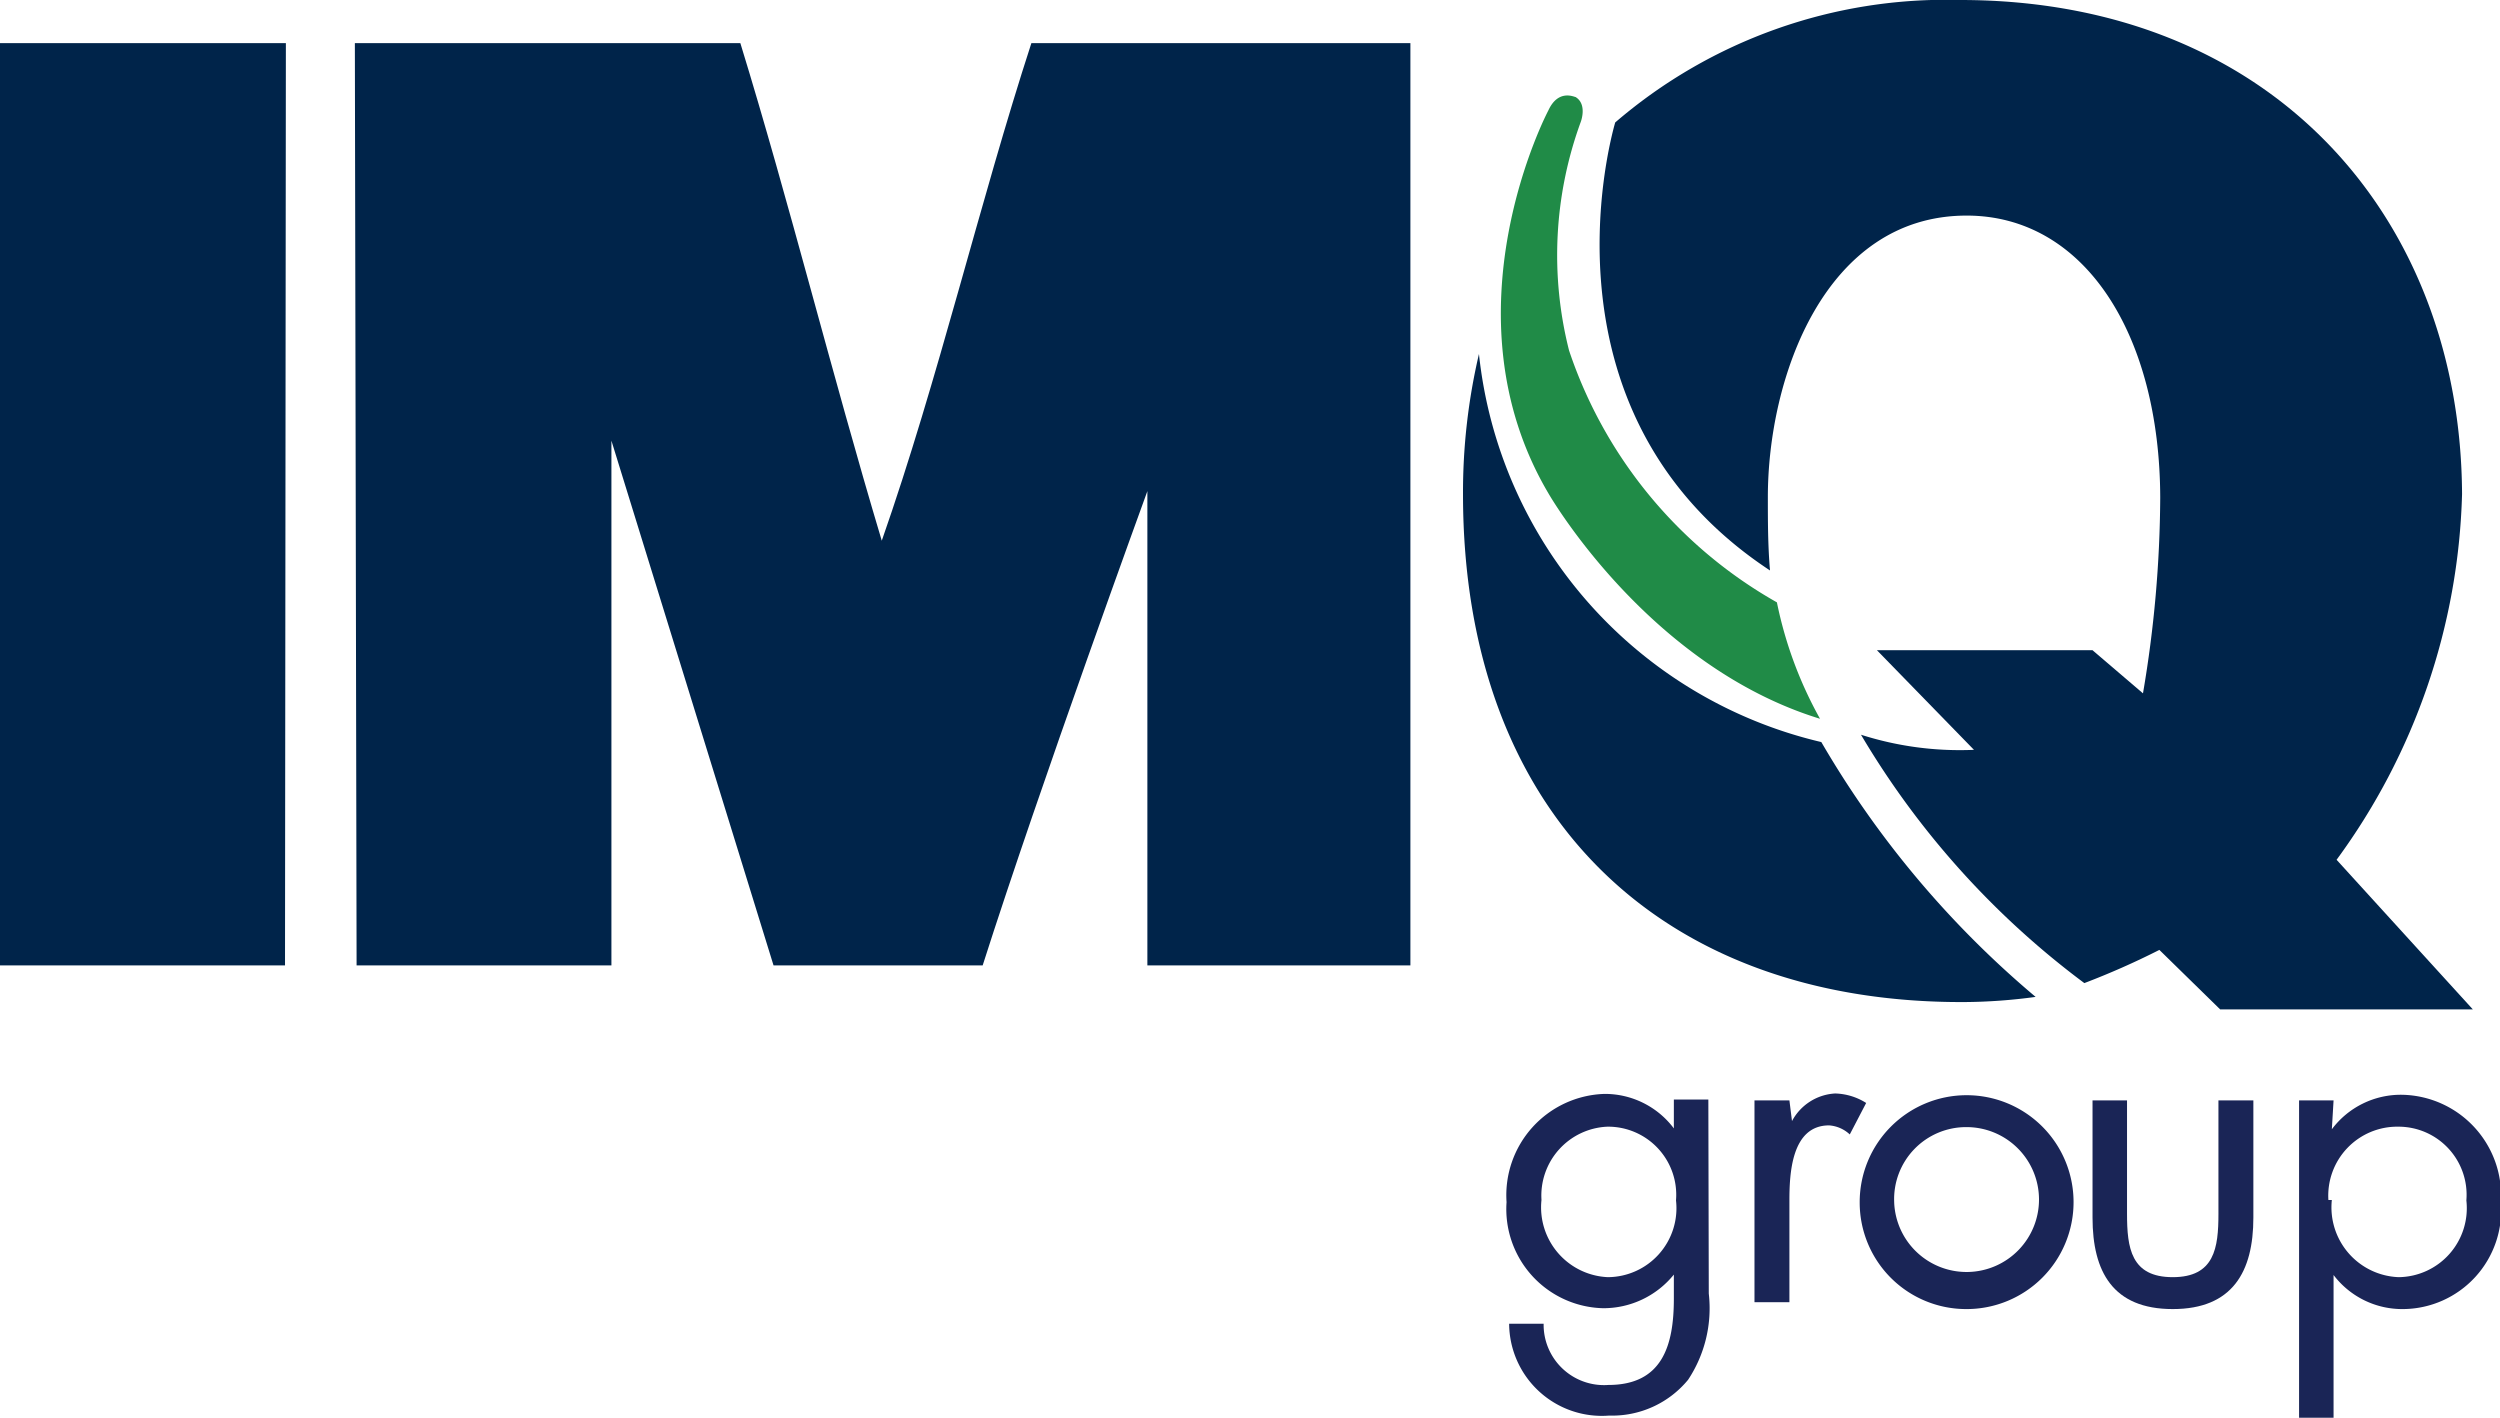
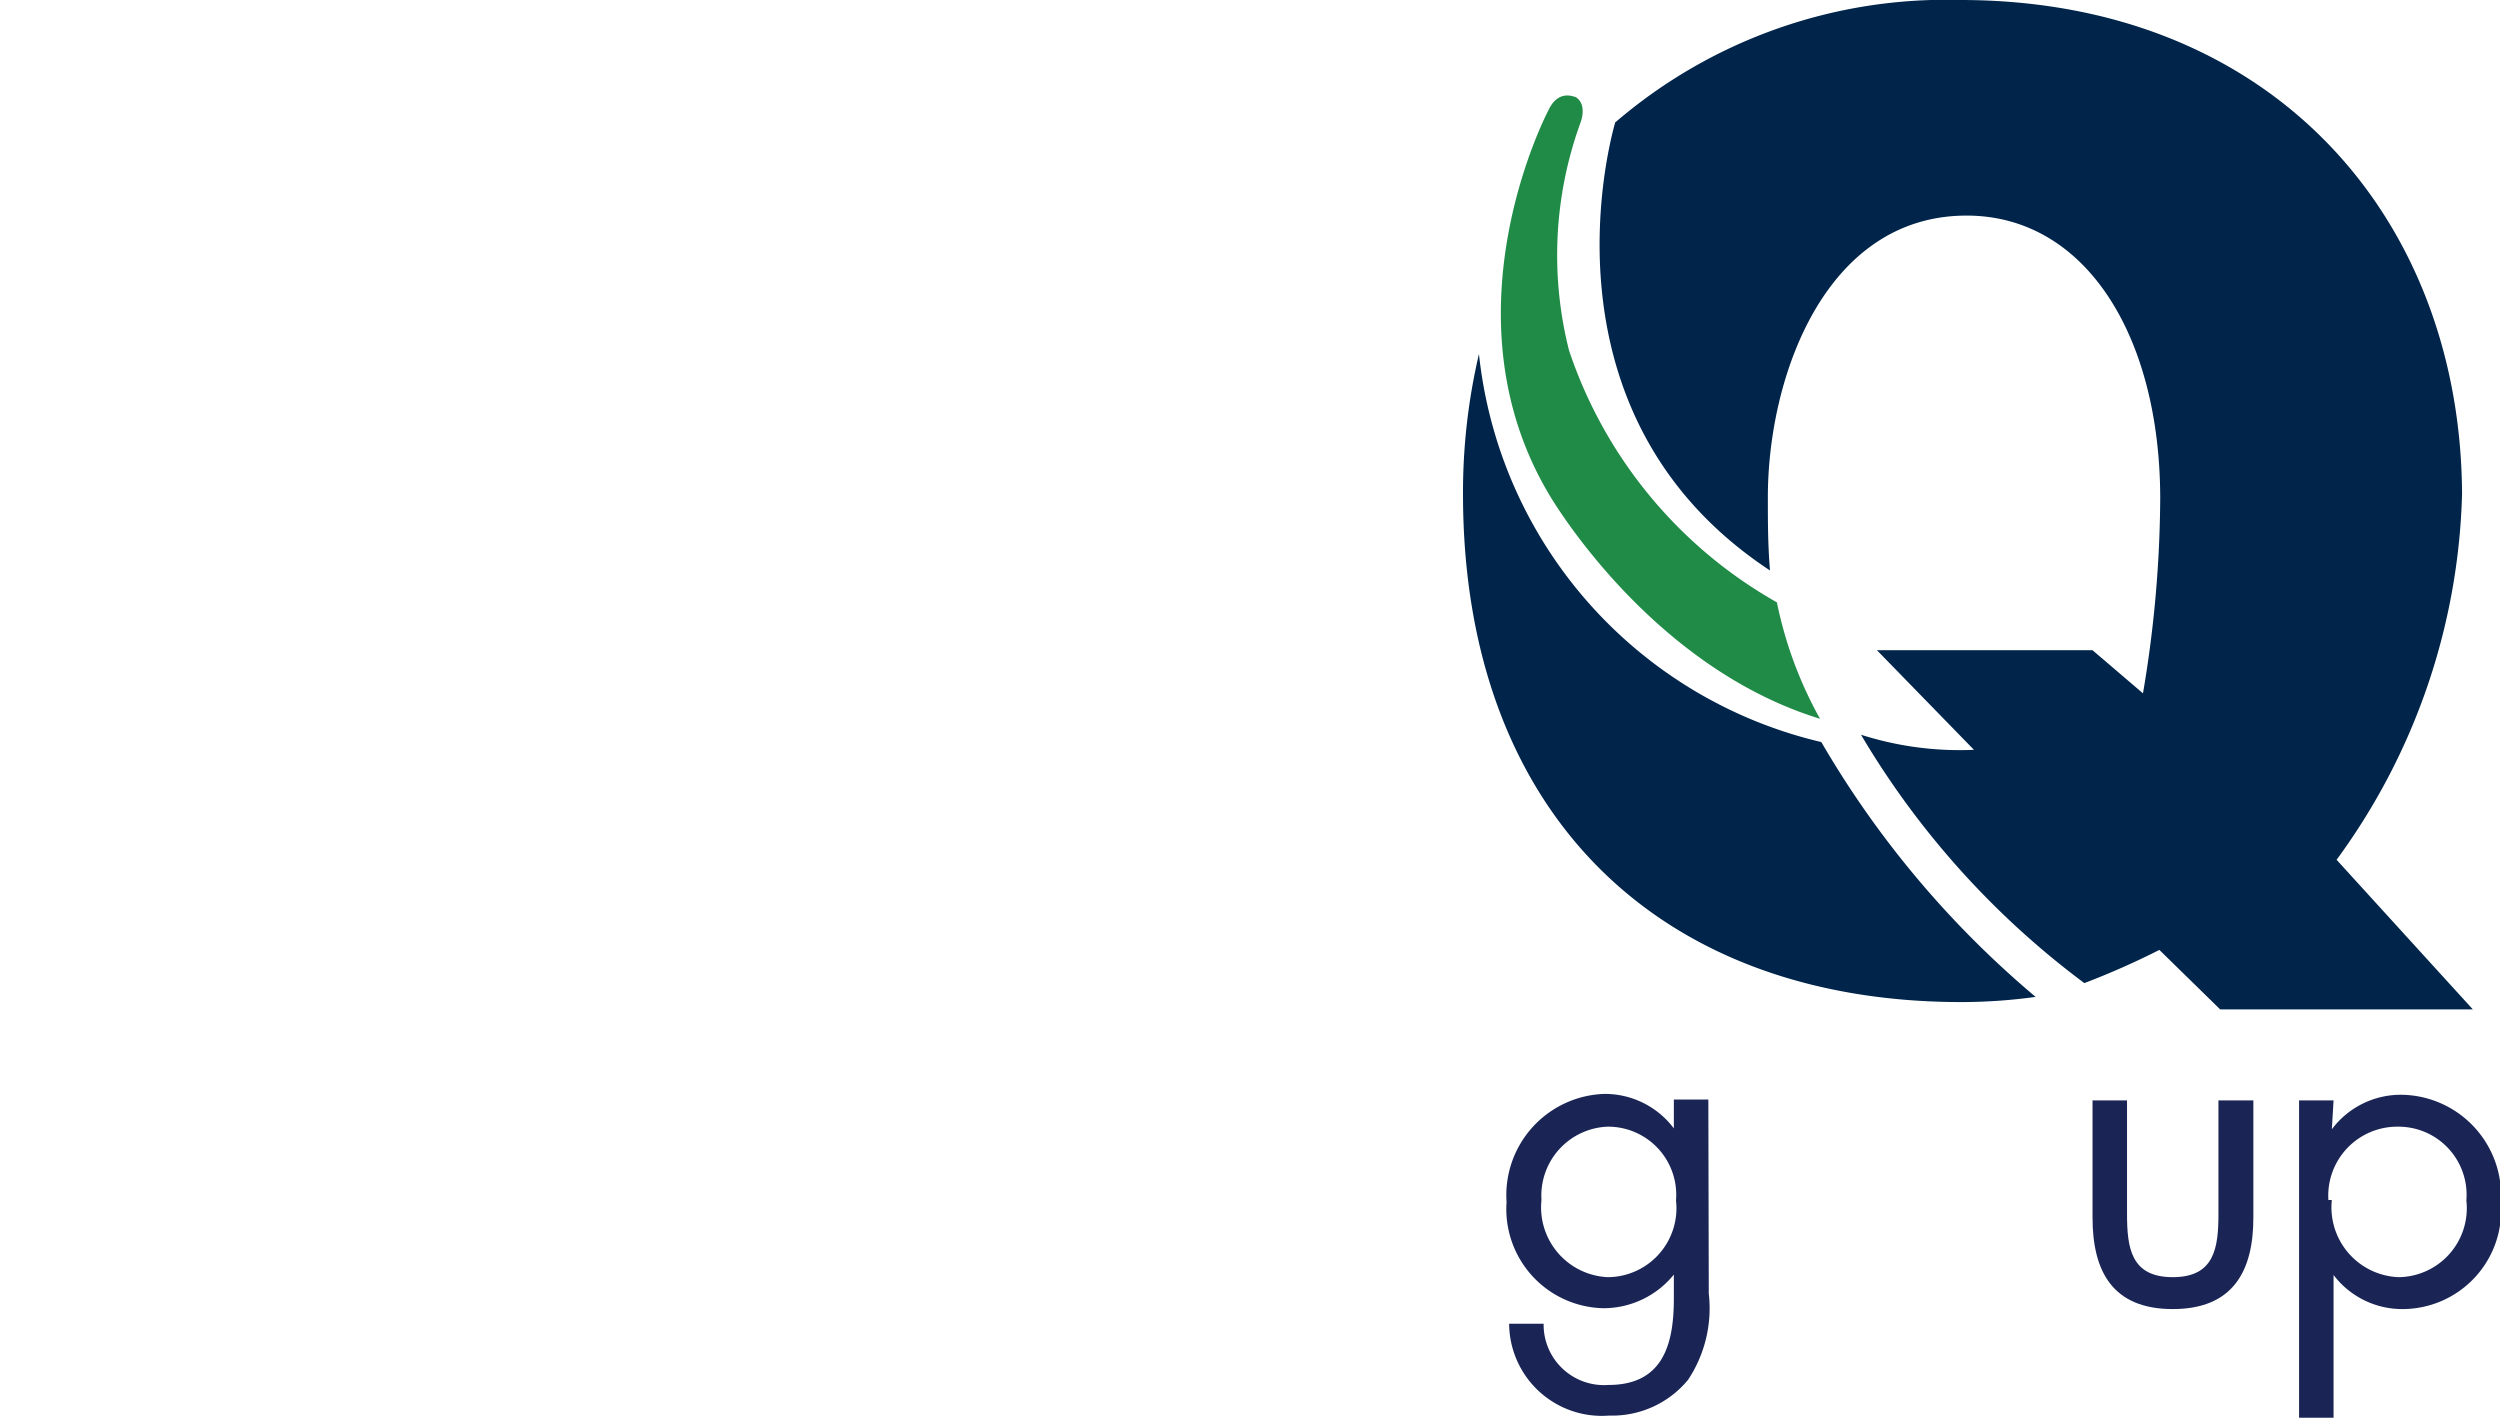
<svg xmlns="http://www.w3.org/2000/svg" viewBox="0 0 57.98 32.88">
  <defs>
    <style>.cls-1{fill:#00244a;}.cls-2{fill:#1a2556;}.cls-3{fill:#208b47;}</style>
  </defs>
  <g id="Livello_2" data-name="Livello 2">
    <g id="Livello_1-2" data-name="Livello 1">
-       <polygon class="cls-1" points="6.61 22.39 0 22.39 0 1 6.63 1 6.61 22.39" />
-       <path class="cls-1" d="M17.17,1c1.14,3.71,2.11,7.63,3.28,11.54C21.76,8.8,22.72,4.69,23.92,1h8.79V22.39h-6.1v-11s-2.5,6.86-3.82,11H17.94L14.18,10.22l0,12.17H8.27L8.23,1Z" />
      <path class="cls-2" d="M39.63,30a3,3,0,0,1-.48,2,2.28,2.28,0,0,1-1.83.83A2.15,2.15,0,0,1,35,30.7h.8a1.4,1.4,0,0,0,1.5,1.42c1.25,0,1.52-.91,1.52-2v-.56h0a2.1,2.1,0,0,1-1.64.78,2.3,2.3,0,0,1-2.24-2.46,2.35,2.35,0,0,1,2.27-2.51,2,2,0,0,1,1.61.8h0v-.67h.8Zm-3.88-2.17a1.62,1.62,0,0,0,1.54,1.79,1.6,1.6,0,0,0,1.58-1.78,1.58,1.58,0,0,0-1.59-1.71A1.6,1.6,0,0,0,35.75,27.83Z" />
-       <path class="cls-2" d="M41.56,26h0a1.21,1.21,0,0,1,1-.64,1.41,1.41,0,0,1,.72.22l-.38.73a.78.78,0,0,0-.48-.21c-.88,0-.92,1.14-.92,1.75v2.35h-.81V25.52h.81Z" />
-       <path class="cls-2" d="M43.13,27.89a2.48,2.48,0,1,1,2.48,2.47A2.47,2.47,0,0,1,43.13,27.89Zm.8,0a1.68,1.68,0,1,0,1.68-1.75A1.67,1.67,0,0,0,43.93,27.88Z" />
      <path class="cls-2" d="M49.33,28.15c0,.79.09,1.47,1.06,1.47s1.06-.68,1.06-1.47V25.52h.81v2.72c0,1.25-.48,2.12-1.87,2.12s-1.86-.87-1.86-2.12V25.52h.8Z" />
      <path class="cls-2" d="M54.08,26.19h0a2,2,0,0,1,1.63-.8A2.34,2.34,0,0,1,58,27.89a2.29,2.29,0,0,1-2.26,2.47,2,2,0,0,1-1.62-.79h0v3.31h-.8V25.52h.8Zm0,1.64a1.62,1.62,0,0,0,1.55,1.79,1.6,1.6,0,0,0,1.57-1.78,1.58,1.58,0,0,0-1.58-1.71A1.6,1.6,0,0,0,54,27.83Z" />
      <path class="cls-1" d="M54.19,19.94a15,15,0,0,0,2.91-8.48C57.07,5.05,52.7,0,45.46,0a11.76,11.76,0,0,0-8,2.84c-.15.52-1.83,6.82,3.59,10.39l0,0C41,12.65,41,12.07,41,11.53,41,8.74,42.33,5,45.61,5c2.74,0,4.48,2.76,4.49,6.54a27.65,27.65,0,0,1-.4,4.54l-1.17-1-5,0,2.25,2.31a7.53,7.53,0,0,1-2.62-.35,19.67,19.67,0,0,0,5.18,5.76,18,18,0,0,0,1.74-.77l1.41,1.38,5.86,0Z" />
      <path class="cls-1" d="M42.24,17.21a10.37,10.37,0,0,1-7.94-9,14.06,14.06,0,0,0-.37,3.25c0,7.43,4.58,11.8,11.61,11.78a12.65,12.65,0,0,0,1.67-.12A22.48,22.48,0,0,1,42.24,17.21Z" />
      <path class="cls-3" d="M35.91,2.56s-2.48,4.68,0,8.88c0,0,2.29,4,6.3,5.23a9.35,9.35,0,0,1-1-2.7,10.56,10.56,0,0,1-4.82-5.84,9,9,0,0,1,.27-5.3s.16-.41-.12-.58C36.51,2.25,36.14,2.06,35.91,2.56Z" />
    </g>
  </g>
</svg>